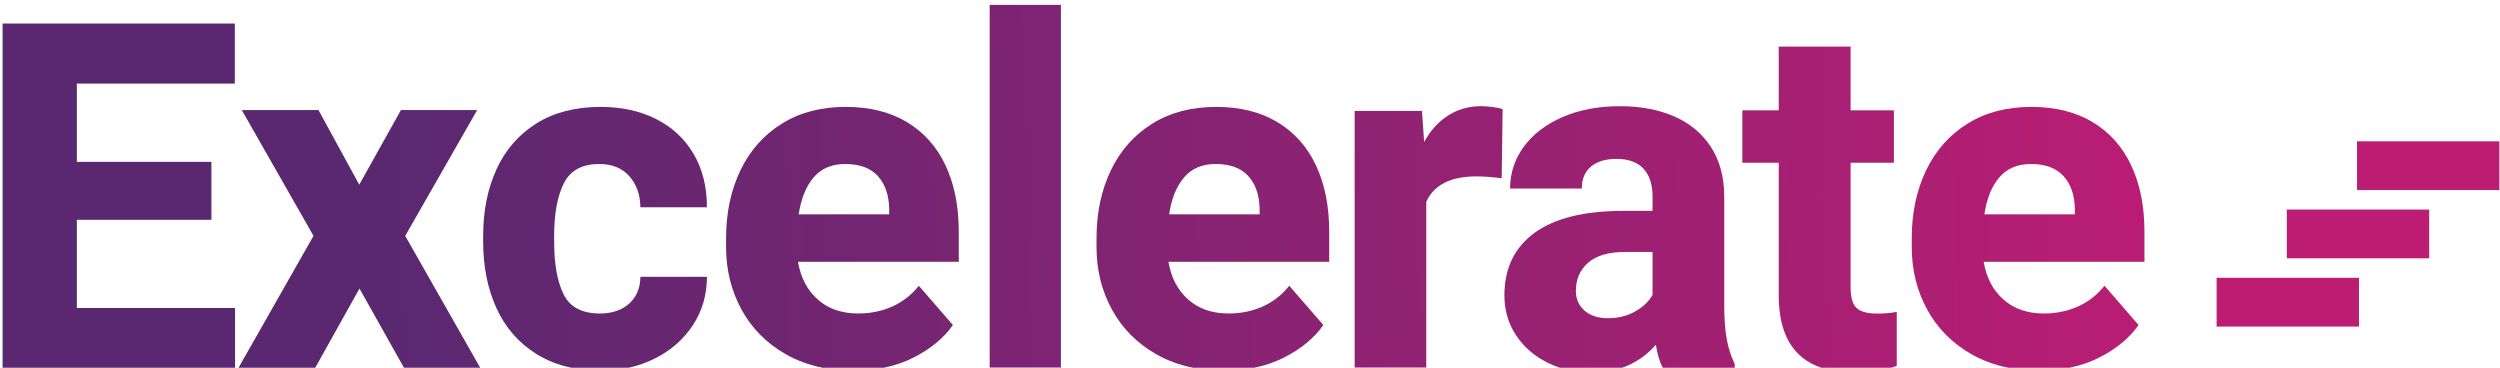
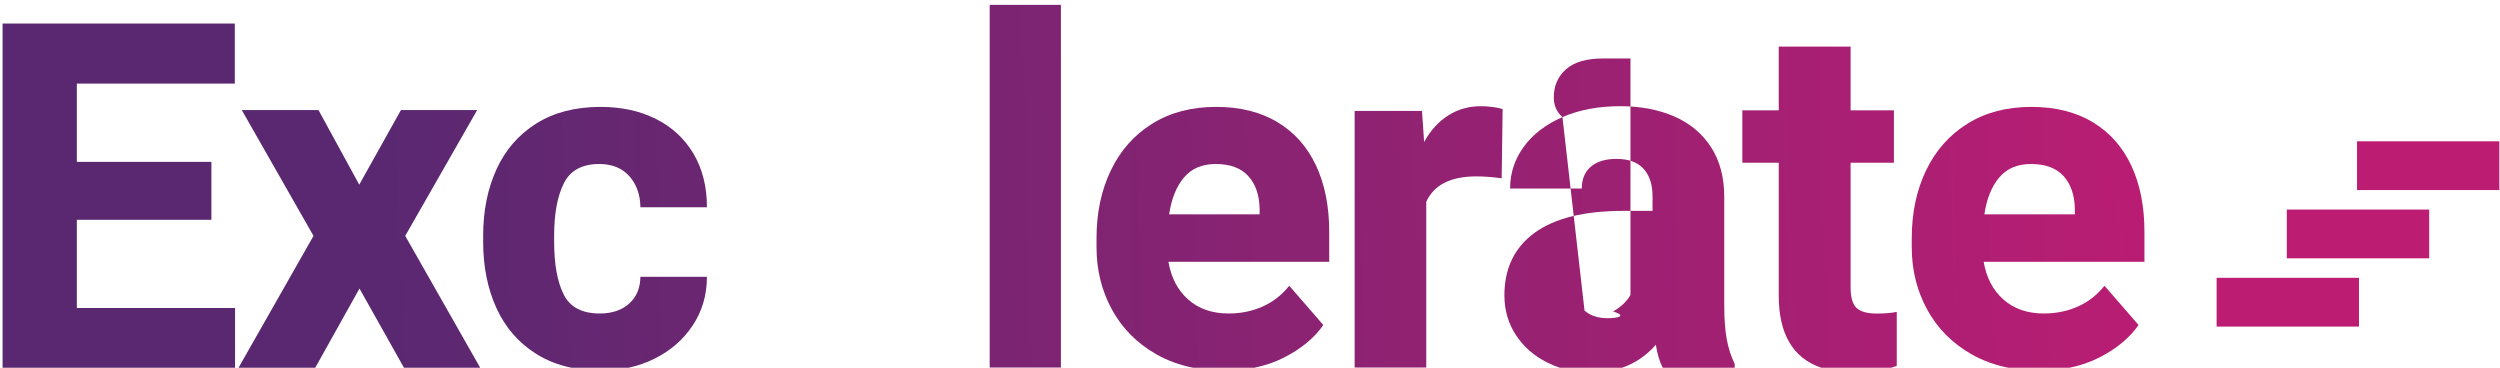
<svg xmlns="http://www.w3.org/2000/svg" viewBox="0 0 1708.667 251.333" height="251.333" width="1708.667" xml:space="preserve" id="svg2" version="1.1">
  <defs id="defs6">
    <linearGradient id="linearGradient28" spreadMethod="pad" gradientTransform="matrix(-929.032,-18.581,-18.581,929.032,1130.025,32.742)" gradientUnits="userSpaceOnUse" y2="0" x2="1" y1="0" x1="0">
      <stop id="stop24" offset="0" style="stop-opacity:1;stop-color:#bc1d73" />
      <stop id="stop26" offset="1" style="stop-opacity:1;stop-color:#5a2871" />
    </linearGradient>
    <linearGradient id="linearGradient48" spreadMethod="pad" gradientTransform="matrix(-929.032,-18.581,-18.581,929.032,1129.34,67.008)" gradientUnits="userSpaceOnUse" y2="0" x2="1" y1="0" x1="0">
      <stop id="stop44" offset="0" style="stop-opacity:1;stop-color:#bc1d73" />
      <stop id="stop46" offset="1" style="stop-opacity:1;stop-color:#5a2871" />
    </linearGradient>
    <linearGradient id="linearGradient68" spreadMethod="pad" gradientTransform="matrix(-73.471,-1.469,-1.469,73.471,1166.176,102.025)" gradientUnits="userSpaceOnUse" y2="0" x2="1" y1="0" x1="0">
      <stop id="stop64" offset="0" style="stop-opacity:1;stop-color:#bc1d73" />
      <stop id="stop66" offset="1" style="stop-opacity:1;stop-color:#5a2871" />
    </linearGradient>
    <linearGradient id="linearGradient88" spreadMethod="pad" gradientTransform="matrix(-929.032,-18.581,-18.581,929.032,1128.489,109.559)" gradientUnits="userSpaceOnUse" y2="0" x2="1" y1="0" x1="0">
      <stop id="stop84" offset="0" style="stop-opacity:1;stop-color:#bc1d73" />
      <stop id="stop86" offset="1" style="stop-opacity:1;stop-color:#5a2871" />
    </linearGradient>
    <linearGradient id="linearGradient108" spreadMethod="pad" gradientTransform="matrix(-929.032,-18.581,-18.581,929.032,1128.982,84.896)" gradientUnits="userSpaceOnUse" y2="0" x2="1" y1="0" x1="0">
      <stop id="stop104" offset="0" style="stop-opacity:1;stop-color:#bc1d73" />
      <stop id="stop106" offset="1" style="stop-opacity:1;stop-color:#5a2871" />
    </linearGradient>
    <linearGradient id="linearGradient128" spreadMethod="pad" gradientTransform="matrix(-929.032,-18.581,-18.581,929.032,1129.029,82.553)" gradientUnits="userSpaceOnUse" y2="0" x2="1" y1="0" x1="0">
      <stop id="stop124" offset="0" style="stop-opacity:1;stop-color:#bc1d73" />
      <stop id="stop126" offset="1" style="stop-opacity:1;stop-color:#5a2871" />
    </linearGradient>
    <linearGradient id="linearGradient148" spreadMethod="pad" gradientTransform="matrix(-929.032,-18.581,-18.581,929.032,1129.08,80.001)" gradientUnits="userSpaceOnUse" y2="0" x2="1" y1="0" x1="0">
      <stop id="stop144" offset="0" style="stop-opacity:1;stop-color:#bc1d73" />
      <stop id="stop146" offset="1" style="stop-opacity:1;stop-color:#5a2871" />
    </linearGradient>
    <linearGradient id="linearGradient168" spreadMethod="pad" gradientTransform="matrix(-929.032,-18.581,-18.581,929.032,1128.577,105.13)" gradientUnits="userSpaceOnUse" y2="0" x2="1" y1="0" x1="0">
      <stop id="stop164" offset="0" style="stop-opacity:1;stop-color:#bc1d73" />
      <stop id="stop166" offset="1" style="stop-opacity:1;stop-color:#5a2871" />
    </linearGradient>
    <linearGradient id="linearGradient188" spreadMethod="pad" gradientTransform="matrix(-929.032,-18.581,-18.581,929.032,1129.156,76.204)" gradientUnits="userSpaceOnUse" y2="0" x2="1" y1="0" x1="0">
      <stop id="stop184" offset="0" style="stop-opacity:1;stop-color:#bc1d73" />
      <stop id="stop186" offset="1" style="stop-opacity:1;stop-color:#5a2871" />
    </linearGradient>
    <linearGradient id="linearGradient208" spreadMethod="pad" gradientTransform="matrix(-929.032,-18.581,-18.581,929.032,1129.184,74.782)" gradientUnits="userSpaceOnUse" y2="0" x2="1" y1="0" x1="0">
      <stop id="stop204" offset="0" style="stop-opacity:1;stop-color:#bc1d73" />
      <stop id="stop206" offset="1" style="stop-opacity:1;stop-color:#5a2871" />
    </linearGradient>
    <linearGradient id="linearGradient228" spreadMethod="pad" gradientTransform="matrix(-929.032,-18.581,-18.581,929.032,1129.241,71.934)" gradientUnits="userSpaceOnUse" y2="0" x2="1" y1="0" x1="0">
      <stop id="stop224" offset="0" style="stop-opacity:1;stop-color:#bc1d73" />
      <stop id="stop226" offset="1" style="stop-opacity:1;stop-color:#5a2871" />
    </linearGradient>
    <linearGradient id="linearGradient248" spreadMethod="pad" gradientTransform="matrix(-929.032,-18.581,-18.581,929.032,1128.979,85.036)" gradientUnits="userSpaceOnUse" y2="0" x2="1" y1="0" x1="0">
      <stop id="stop244" offset="0" style="stop-opacity:1;stop-color:#bc1d73" />
      <stop id="stop246" offset="1" style="stop-opacity:1;stop-color:#5a2871" />
    </linearGradient>
    <linearGradient id="linearGradient268" spreadMethod="pad" gradientTransform="matrix(-929.032,-18.581,-18.581,929.032,1129.323,67.848)" gradientUnits="userSpaceOnUse" y2="0" x2="1" y1="0" x1="0">
      <stop id="stop264" offset="0" style="stop-opacity:1;stop-color:#bc1d73" />
      <stop id="stop266" offset="1" style="stop-opacity:1;stop-color:#5a2871" />
    </linearGradient>
  </defs>
  <g transform="matrix(1.333,0,0,-1.333,0,251.333)" id="g10">
    <g id="g12">
      <g id="g14">
        <g id="g20">
          <g id="g22">
            <path id="path30" style="fill:url(#linearGradient28);stroke:none" d="m 1209.518,21.101 h -73 v 25 h 73 z" />
          </g>
        </g>
      </g>
    </g>
    <g id="g32">
      <g id="g34">
        <g id="g40">
          <g id="g42">
            <path id="path50" style="fill:url(#linearGradient48);stroke:none" d="m 1245.518,56.101 h -73 v 25 h 73 z" />
          </g>
        </g>
      </g>
    </g>
    <g id="g52">
      <g id="g54">
        <g id="g60">
          <g id="g62">
            <path id="path70" style="fill:url(#linearGradient68);stroke:none" d="m 1208.517,91.102 h 72.983 v 25 h -72.983 z" />
          </g>
        </g>
      </g>
    </g>
    <g id="g72">
      <g id="g74">
        <g id="g80">
          <g id="g82">
            <path id="path90" style="fill:url(#linearGradient88);stroke:none" d="M 39.399,176.481 H 1.326 V 0 H 120.518 V 30.612 H 39.399 V 75.84 h 68.994 v 29.708 H 39.399 v 40.134 h 80.998 v 30.799 z" />
          </g>
        </g>
      </g>
    </g>
    <g id="g92">
      <g id="g94">
        <g id="g100">
          <g id="g102">
            <path id="path110" style="fill:url(#linearGradient108);stroke:none" d="M 205.569,132.101 184.192,93.868 163.304,132.101 H 123.973 L 160.74,67.606 122.299,0 h 39.332 L 184.315,40.611 207.12,0 h 39.088 l -38.44,67.606 36.889,64.495 z" />
          </g>
        </g>
      </g>
    </g>
    <g id="g112">
      <g id="g114">
        <g id="g120">
          <g id="g122">
            <path id="path130" style="fill:url(#linearGradient128);stroke:none" d="m 274.906,125.185 c -9.04,-5.705 -15.828,-13.54 -20.367,-23.5 v 0 c -4.541,-9.963 -6.81,-21.292 -6.81,-33.986 v 0 -3.132 c 0,-12.696 2.269,-24.025 6.81,-33.986 v 0 c 4.539,-9.963 11.347,-17.797 20.427,-23.501 v 0 C 280.274,3.745 286.27,1.385 292.952,0 v 0 h 29.385 c 4.67,1.024 9.107,2.581 13.308,4.671 v 0 c 8.234,4.097 14.762,9.802 19.582,17.113 v 0 c 4.821,7.31 7.232,15.586 7.232,24.825 v 0 h -34.106 c -0.081,-5.783 -2.009,-10.364 -5.785,-13.738 v 0 c -3.776,-3.374 -8.797,-5.062 -15.063,-5.062 v 0 c -9.08,0 -15.245,3.255 -18.499,9.762 v 0 c -3.254,6.507 -4.881,15.505 -4.881,26.996 v 0 3.132 c 0,11.247 1.646,20.187 4.941,26.815 v 0 c 3.294,6.629 9.359,9.942 18.198,9.942 v 0 c 6.586,0 11.728,-2.09 15.426,-6.267 v 0 c 3.693,-4.178 5.582,-9.481 5.663,-15.906 v 0 h 34.106 c 0,10.522 -2.29,19.661 -6.87,27.415 v 0 c -4.579,7.753 -10.986,13.697 -19.221,17.836 v 0 c -8.237,4.137 -17.698,6.207 -28.382,6.207 v 0 c -13.015,0 -24.042,-2.852 -33.08,-8.556" />
          </g>
        </g>
      </g>
    </g>
    <g id="g132">
      <g id="g134">
        <g id="g140">
          <g id="g142">
-             <path id="path150" style="fill:url(#linearGradient148);stroke:none" d="m 400.844,125.124 c -9.241,-5.745 -16.312,-13.719 -21.211,-23.923 v 0 C 374.731,90.998 372.282,79.39 372.282,66.373 v 0 -4.579 c 0,-11.65 2.631,-22.295 7.893,-31.936 v 0 c 5.262,-9.641 12.814,-17.275 22.657,-22.897 v 0 C 408.558,3.688 414.875,1.368 421.785,0 v 0 h 31.391 c 5.539,1.12 10.651,2.878 15.335,5.274 v 0 c 8.799,4.497 15.486,10.042 20.066,16.629 v 0 L 471.102,42.03 c -3.776,-4.741 -8.335,-8.296 -13.678,-10.666 v 0 c -5.343,-2.37 -11.147,-3.555 -17.414,-3.555 v 0 c -8.435,0 -15.346,2.39 -20.727,7.171 v 0 c -5.385,4.78 -8.759,11.227 -10.124,19.342 v 0 h 82.432 v 15.426 c 0,13.015 -2.251,24.324 -6.75,33.925 v 0 c -4.499,9.6 -11.087,17.011 -19.764,22.234 v 0 c -8.676,5.222 -19.162,7.834 -31.454,7.834 v 0 c -12.614,0 -23.542,-2.874 -32.779,-8.617 m 16.329,-27.538 c 3.896,4.58 9.298,6.87 16.209,6.87 v 0 c 7.39,0 12.955,-2.049 16.692,-6.147 v 0 c 3.736,-4.096 5.681,-9.681 5.844,-16.75 v 0 -2.893 h -46.397 c 1.204,8.034 3.754,14.341 7.652,18.92" />
-           </g>
+             </g>
        </g>
      </g>
    </g>
    <g id="g152">
      <g id="g154">
        <g id="g160">
          <g id="g162">
            <path id="path170" style="fill:url(#linearGradient168);stroke:none" d="m 507.439,0.102 h 36.516 v 185.942 h -36.516 z" />
          </g>
        </g>
      </g>
    </g>
    <g id="g172">
      <g id="g174">
        <g id="g180">
          <g id="g182">
            <path id="path190" style="fill:url(#linearGradient188);stroke:none" d="m 590.775,125.124 c -9.239,-5.745 -16.311,-13.719 -21.21,-23.923 v 0 C 564.663,90.998 562.214,79.39 562.214,66.373 v 0 -4.579 c 0,-11.65 2.63,-22.295 7.893,-31.936 v 0 c 5.261,-9.641 12.814,-17.275 22.656,-22.897 v 0 C 598.489,3.688 604.807,1.368 611.717,0 v 0 h 31.39 c 5.54,1.12 10.652,2.878 15.337,5.274 v 0 c 8.797,4.497 15.486,10.042 20.064,16.629 v 0 L 661.035,42.03 c -3.778,-4.741 -8.336,-8.296 -13.679,-10.666 v 0 c -5.343,-2.37 -11.148,-3.555 -17.415,-3.555 v 0 c -8.434,0 -15.345,2.39 -20.727,7.171 v 0 c -5.383,4.78 -8.757,11.227 -10.124,19.342 v 0 h 82.432 v 15.426 c 0,13.015 -2.251,24.324 -6.75,33.925 v 0 c -4.499,9.6 -11.087,17.011 -19.763,22.234 v 0 c -8.677,5.222 -19.163,7.834 -31.454,7.834 v 0 c -12.614,0 -23.542,-2.874 -32.78,-8.617 m 16.33,-27.538 c 3.896,4.58 9.298,6.87 16.21,6.87 v 0 c 7.39,0 12.953,-2.049 16.69,-6.147 v 0 c 3.736,-4.096 5.682,-9.681 5.845,-16.75 v 0 -2.893 h -46.398 c 1.204,8.034 3.755,14.341 7.653,18.92" />
          </g>
        </g>
      </g>
    </g>
    <g id="g192">
      <g id="g194">
        <g id="g200">
          <g id="g202">
            <path id="path210" style="fill:url(#linearGradient208);stroke:none" d="m 742.533,129.36 c -4.985,-3.162 -9.1,-7.703 -12.342,-13.62 v 0 l -1.095,15.93 H 694.563 V 0.102 h 36.722 v 84.996 c 3.971,8.673 12.525,13.011 25.658,13.011 v 0 c 3.971,0 8.308,-0.325 13.011,-0.972 v 0 l 0.486,35.505 c -1.298,0.405 -3,0.749 -5.107,1.034 v 0 c -2.11,0.284 -4.095,0.426 -5.959,0.426 v 0 c -6.243,0 -11.855,-1.582 -16.841,-4.742" />
          </g>
        </g>
      </g>
    </g>
    <g id="g212">
      <g id="g214">
        <g id="g220">
          <g id="g222">
-             <path id="path230" style="fill:url(#linearGradient228);stroke:none" d="m 801.112,128.502 c -8.563,-3.733 -15.177,-8.805 -19.842,-15.216 v 0 c -4.668,-6.412 -7,-13.553 -7,-21.423 v 0 h 36.761 c 0,4.868 1.562,8.621 4.688,11.259 v 0 c 3.123,2.636 7.486,3.956 13.085,3.956 v 0 c 6.167,0 10.792,-1.685 13.877,-5.05 v 0 c 3.083,-3.369 4.625,-8.096 4.625,-14.184 v 0 -7.424 h -14.973 c -20.043,0 -35.219,-3.753 -45.524,-11.259 v 0 c -10.307,-7.508 -15.46,-18.199 -15.46,-32.076 v 0 c 0,-7.546 1.966,-14.323 5.904,-20.327 v 0 c 3.935,-6.007 9.312,-10.713 16.128,-14.121 v 0 C 795.455,1.6 797.596,0.721 799.805,0 v 0 h 31.893 c 6.668,2.308 12.438,6.23 17.312,11.768 v 0 C 849.738,7.08 850.906,3.157 852.52,0 v 0 h 36.904 v 2.029 c -1.786,3.57 -3.126,7.668 -4.018,12.294 v 0 c -0.893,4.625 -1.339,10.669 -1.339,18.137 v 0 55.142 c 0,10.061 -2.272,18.582 -6.816,25.562 v 0 c -4.545,6.98 -10.834,12.213 -18.867,15.703 v 0 c -8.035,3.489 -17.245,5.235 -27.633,5.235 v 0 c -11.198,0 -21.079,-1.868 -29.639,-5.6 m 11.32,-99.207 c -2.963,2.596 -4.444,5.964 -4.444,10.104 v 0 c 0,5.921 2.088,10.73 6.27,14.425 v 0 c 4.179,3.691 10.529,5.537 19.05,5.537 v 0 h 13.998 V 37.329 c -1.868,-3.329 -4.829,-6.148 -8.885,-8.46 v 0 C 834.361,26.556 829.656,25.4 824.3,25.4 v 0 c -4.951,0 -8.906,1.298 -11.868,3.895" />
+             <path id="path230" style="fill:url(#linearGradient228);stroke:none" d="m 801.112,128.502 c -8.563,-3.733 -15.177,-8.805 -19.842,-15.216 v 0 c -4.668,-6.412 -7,-13.553 -7,-21.423 v 0 h 36.761 c 0,4.868 1.562,8.621 4.688,11.259 v 0 c 3.123,2.636 7.486,3.956 13.085,3.956 v 0 c 6.167,0 10.792,-1.685 13.877,-5.05 v 0 c 3.083,-3.369 4.625,-8.096 4.625,-14.184 v 0 -7.424 h -14.973 c -20.043,0 -35.219,-3.753 -45.524,-11.259 v 0 c -10.307,-7.508 -15.46,-18.199 -15.46,-32.076 v 0 c 0,-7.546 1.966,-14.323 5.904,-20.327 v 0 c 3.935,-6.007 9.312,-10.713 16.128,-14.121 v 0 C 795.455,1.6 797.596,0.721 799.805,0 v 0 h 31.893 c 6.668,2.308 12.438,6.23 17.312,11.768 v 0 C 849.738,7.08 850.906,3.157 852.52,0 v 0 h 36.904 v 2.029 c -1.786,3.57 -3.126,7.668 -4.018,12.294 v 0 c -0.893,4.625 -1.339,10.669 -1.339,18.137 v 0 55.142 c 0,10.061 -2.272,18.582 -6.816,25.562 v 0 c -4.545,6.98 -10.834,12.213 -18.867,15.703 v 0 c -8.035,3.489 -17.245,5.235 -27.633,5.235 v 0 c -11.198,0 -21.079,-1.868 -29.639,-5.6 c -2.963,2.596 -4.444,5.964 -4.444,10.104 v 0 c 0,5.921 2.088,10.73 6.27,14.425 v 0 c 4.179,3.691 10.529,5.537 19.05,5.537 v 0 h 13.998 V 37.329 c -1.868,-3.329 -4.829,-6.148 -8.885,-8.46 v 0 C 834.361,26.556 829.656,25.4 824.3,25.4 v 0 c -4.951,0 -8.906,1.298 -11.868,3.895" />
          </g>
        </g>
      </g>
    </g>
    <g id="g232">
      <g id="g234">
        <g id="g240">
          <g id="g242">
            <path id="path250" style="fill:url(#linearGradient248);stroke:none" d="m 912.007,164.66 v -32.695 h -18.665 v -26.84 h 18.665 V 37.052 c 0,-19.758 7.27,-32.108 21.808,-37.052 v 0 h 35.813 c 0.983,0.288 1.946,0.601 2.89,0.94 v 0 27.693 c -2.849,-0.569 -6.265,-0.854 -10.249,-0.854 v 0 c -4.88,0 -8.337,0.955 -10.369,2.867 v 0 c -2.034,1.911 -3.051,5.469 -3.051,10.675 v 0 63.804 h 22.205 v 26.84 h -22.205 v 32.695 z" />
          </g>
        </g>
      </g>
    </g>
    <g id="g252">
      <g id="g254">
        <g id="g260">
          <g id="g262">
            <path id="path270" style="fill:url(#linearGradient268);stroke:none" d="m 1008.77,125.124 c -9.239,-5.745 -16.31,-13.719 -21.209,-23.923 v 0 C 982.659,90.998 980.209,79.39 980.209,66.373 v 0 -4.579 c 0,-11.65 2.631,-22.295 7.894,-31.936 v 0 c 5.261,-9.641 12.813,-17.275 22.655,-22.897 v 0 c 5.726,-3.273 12.044,-5.593 18.954,-6.961 v 0 h 31.391 c 5.54,1.12 10.651,2.878 15.336,5.274 v 0 c 8.797,4.497 15.486,10.042 20.065,16.629 v 0 L 1079.03,42.03 c -3.778,-4.741 -8.336,-8.296 -13.678,-10.666 v 0 c -5.344,-2.37 -11.149,-3.555 -17.415,-3.555 v 0 c -8.435,0 -15.345,2.39 -20.727,7.171 v 0 c -5.384,4.78 -8.758,11.227 -10.124,19.342 v 0 h 82.431 v 15.426 c 0,13.015 -2.251,24.324 -6.749,33.925 v 0 c -4.5,9.6 -11.087,17.011 -19.764,22.234 v 0 c -8.677,5.222 -19.162,7.834 -31.454,7.834 v 0 c -12.614,0 -23.542,-2.874 -32.78,-8.617 m 16.33,-27.538 c 3.896,4.58 9.298,6.87 16.21,6.87 v 0 c 7.39,0 12.954,-2.049 16.69,-6.147 v 0 c 3.736,-4.096 5.683,-9.681 5.845,-16.75 v 0 -2.893 h -46.398 c 1.205,8.034 3.755,14.341 7.653,18.92" />
          </g>
        </g>
      </g>
    </g>
  </g>
</svg>